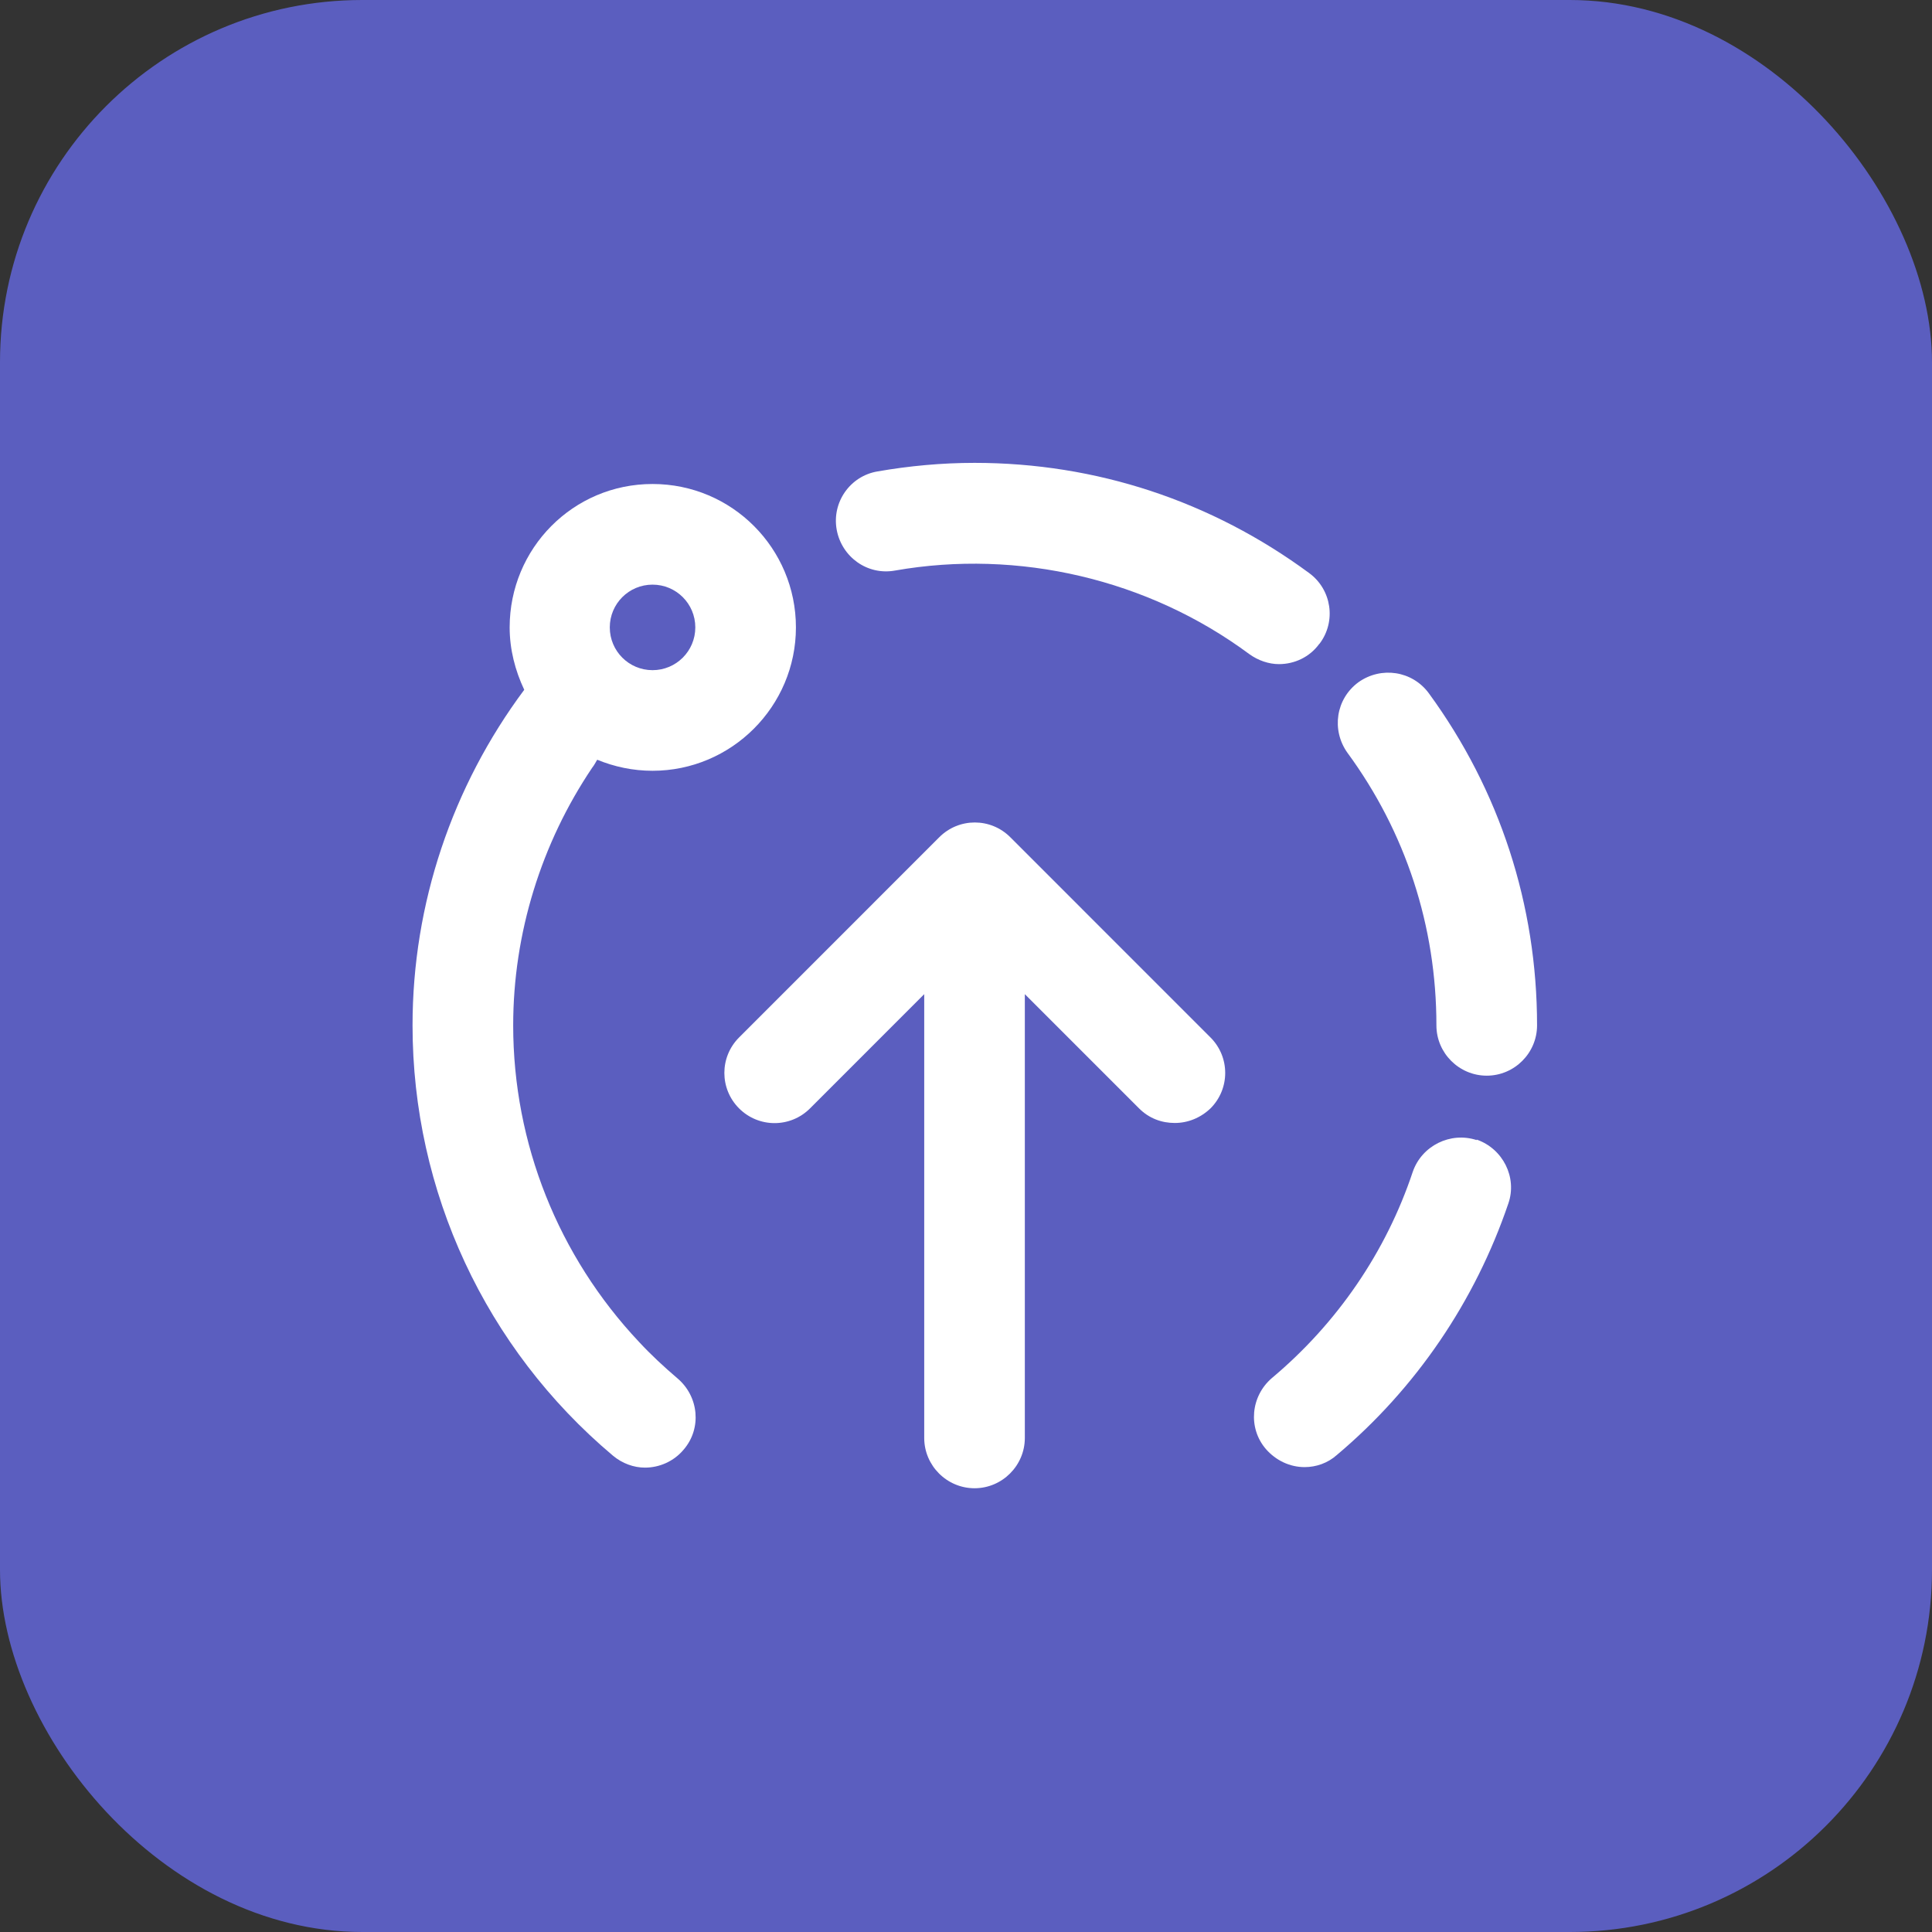
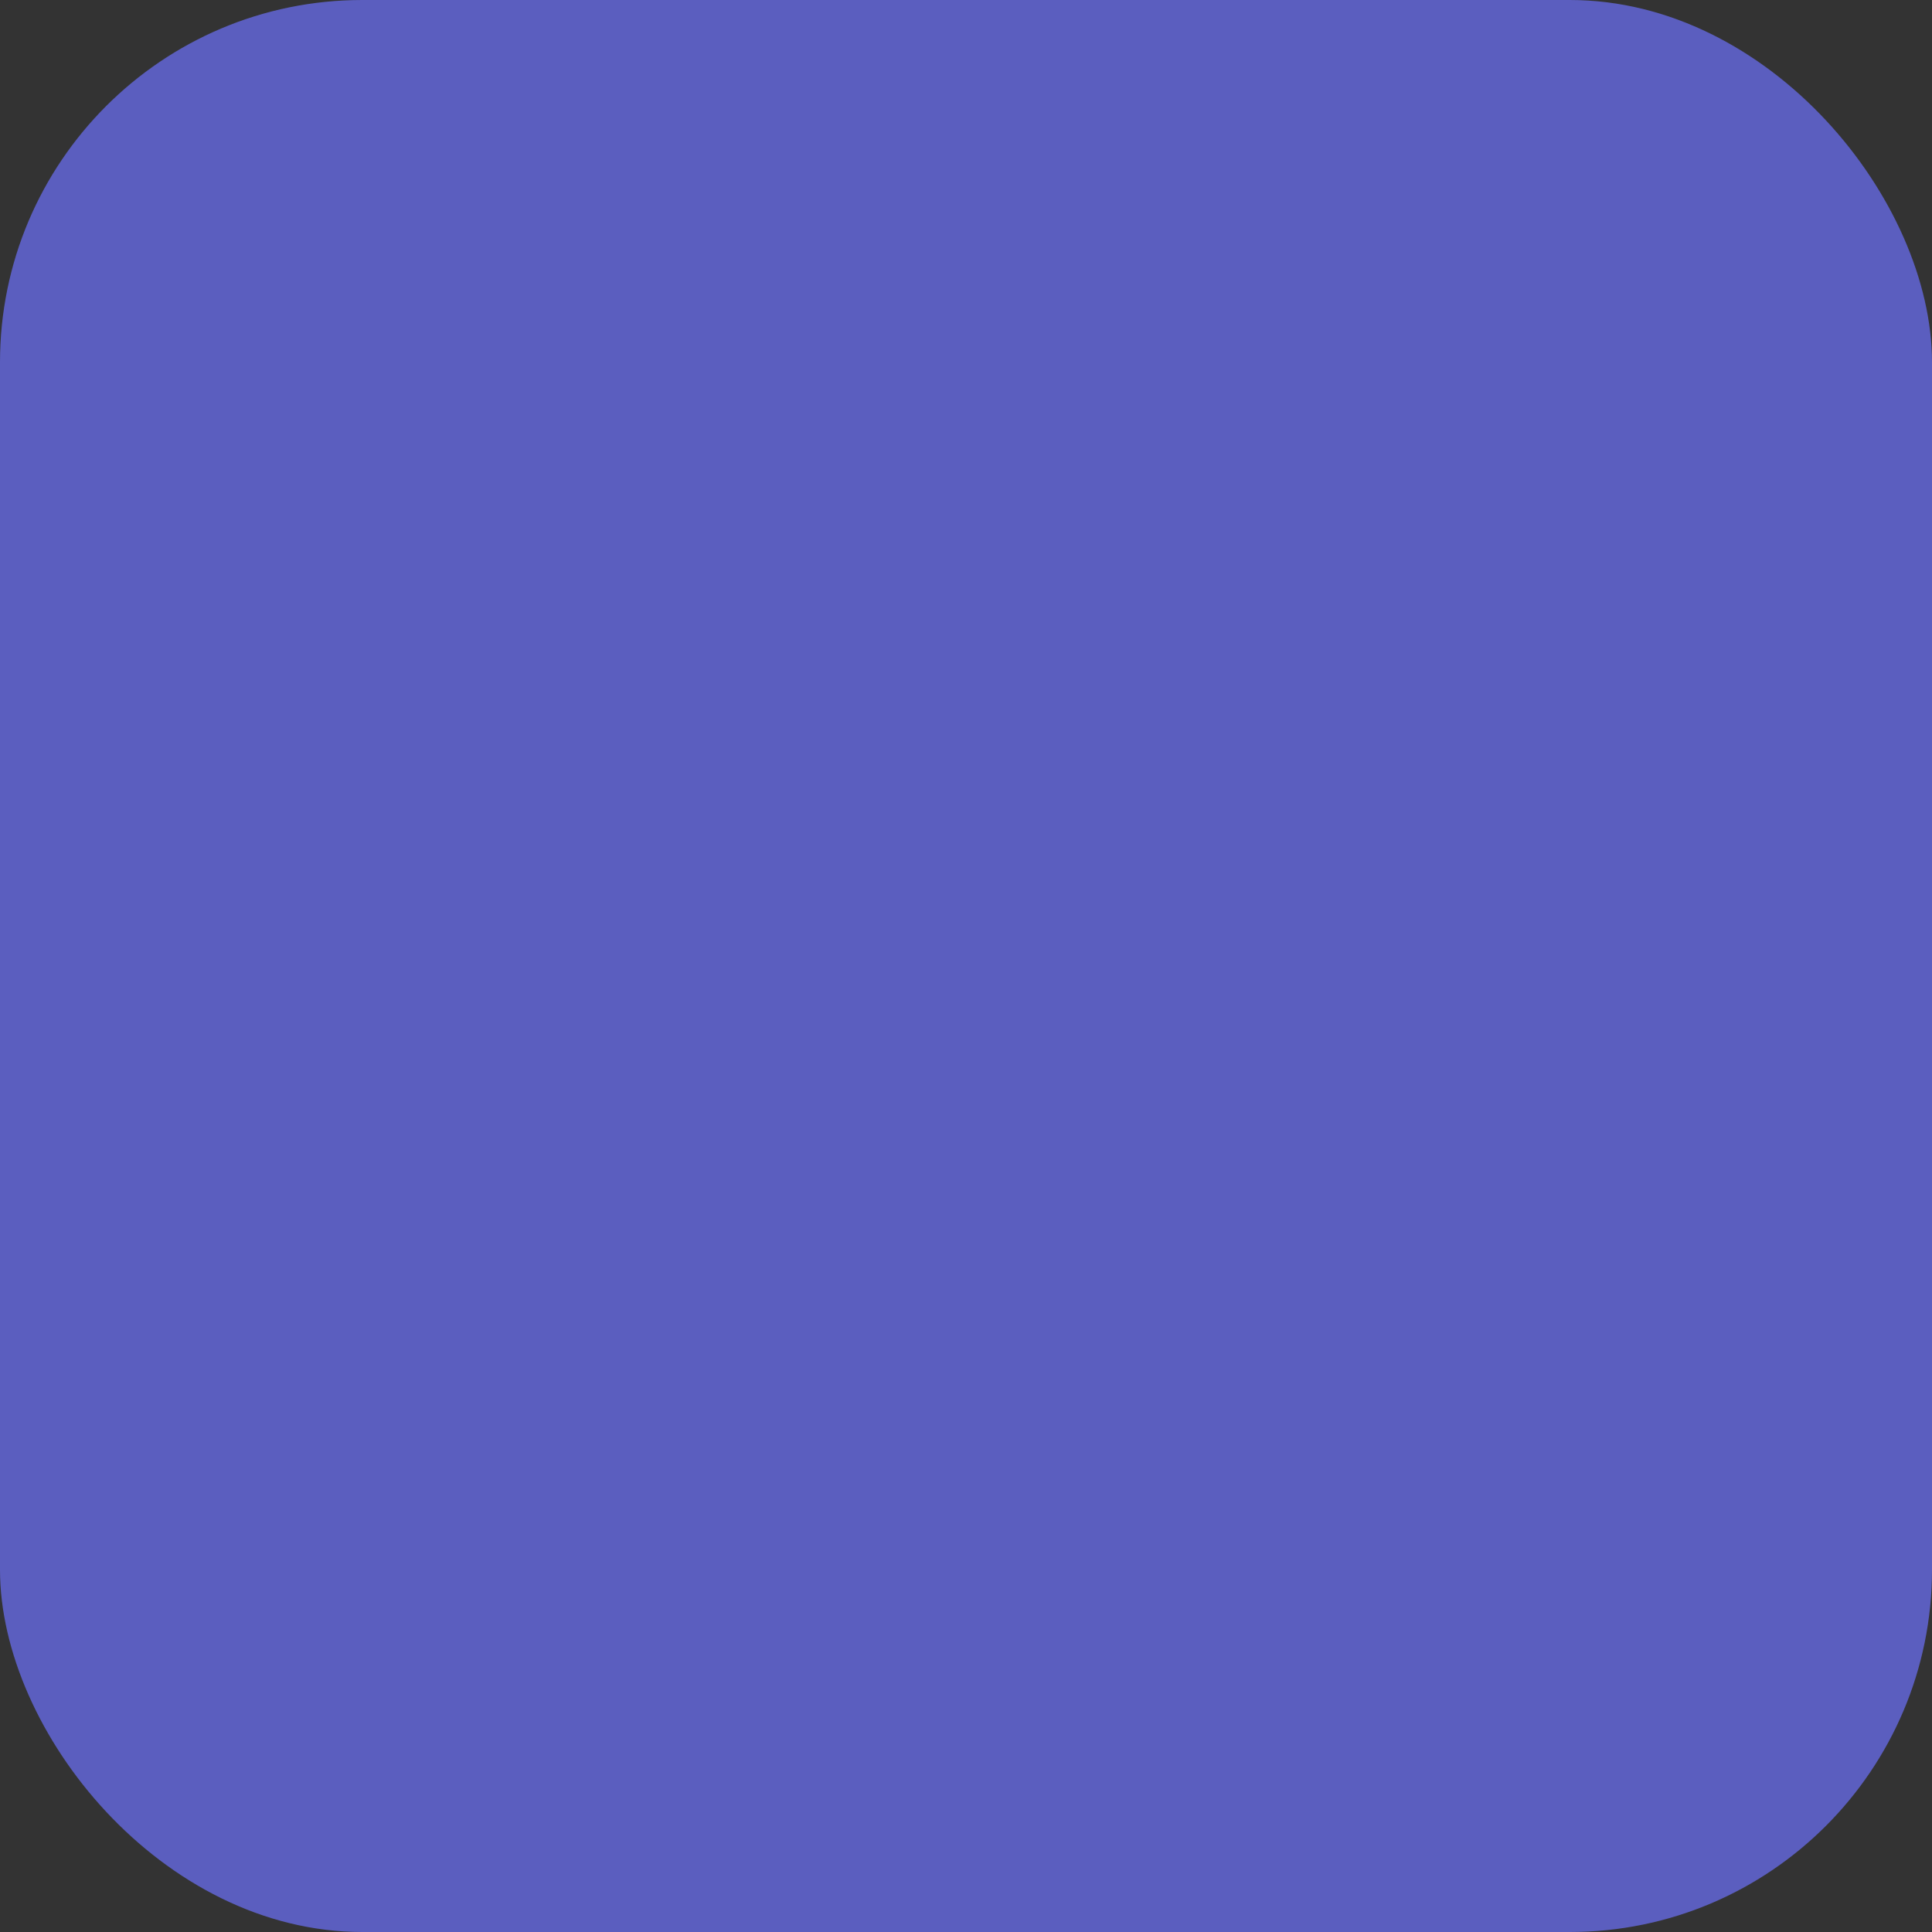
<svg xmlns="http://www.w3.org/2000/svg" width="64" height="64" viewBox="0 0 64 64" fill="none">
  <rect x="0" y="0" width="64" height="64" fill="#333333" stroke="none" />
  <rect width="64" height="64" rx="12" fill="#5B5EBF" />
  <g clip-path="url(#clip0_6211_221)">
    <path d="M21.166 44.45C18.5 41.617 17 37.883 17 33.967C17 30.917 17.933 27.933 19.616 25.433C19.683 25.35 19.733 25.25 19.783 25.167C20.35 25.4 20.966 25.533 21.616 25.533C24.233 25.533 26.366 23.4 26.366 20.783C26.366 18.167 24.25 16.033 21.616 16.033C18.983 16.033 16.883 18.167 16.883 20.783C16.883 21.517 17.067 22.217 17.366 22.85C14.983 26.05 13.666 29.933 13.666 33.967C13.666 39.467 16.083 44.667 20.3 48.217C20.616 48.483 21 48.617 21.366 48.617C21.833 48.617 22.317 48.417 22.65 48.017C23.25 47.317 23.15 46.267 22.45 45.667C22 45.283 21.567 44.883 21.166 44.45ZM21.616 19.367C22.4 19.367 23.033 20 23.033 20.783C23.033 21.567 22.4 22.2 21.616 22.2C20.833 22.2 20.2 21.567 20.2 20.783C20.2 20 20.833 19.367 21.616 19.367Z" fill="white" />
-     <path d="M43.717 21.317C44.267 20.583 44.117 19.533 43.367 18.983C40.133 16.6 36.317 15.333 32.283 15.333C31.2 15.333 30.117 15.433 29.067 15.617C28.167 15.767 27.55 16.633 27.717 17.55C27.883 18.45 28.733 19.067 29.65 18.9C33.733 18.183 38.033 19.183 41.383 21.667C41.683 21.883 42.033 22 42.367 22C42.883 22 43.383 21.767 43.7 21.333L43.717 21.317Z" fill="white" />
-     <path d="M47.333 22.967C46.783 22.217 45.75 22.067 45 22.6C44.25 23.15 44.1 24.183 44.633 24.933C46.567 27.567 47.583 30.683 47.583 33.967C47.583 34.883 48.333 35.633 49.25 35.633C50.167 35.633 50.917 34.883 50.917 33.967C50.917 29.983 49.683 26.183 47.333 22.967Z" fill="white" />
-     <path d="M48.916 37.767C48.05 37.483 47.1 37.95 46.8 38.817C45.916 41.467 44.3 43.833 42.133 45.65C41.433 46.25 41.333 47.3 41.933 48C42.266 48.383 42.733 48.6 43.216 48.6C43.6 48.6 43.983 48.467 44.283 48.2C46.916 45.983 48.866 43.1 49.966 39.867C50.266 39 49.783 38.05 48.916 37.75V37.767Z" fill="white" />
+     <path d="M43.717 21.317C44.267 20.583 44.117 19.533 43.367 18.983C40.133 16.6 36.317 15.333 32.283 15.333C31.2 15.333 30.117 15.433 29.067 15.617C28.167 15.767 27.55 16.633 27.717 17.55C27.883 18.45 28.733 19.067 29.65 18.9C41.683 21.883 42.033 22 42.367 22C42.883 22 43.383 21.767 43.7 21.333L43.717 21.317Z" fill="white" />
    <path d="M33.466 27.733C32.816 27.083 31.766 27.083 31.116 27.733L24.483 34.367C23.833 35.017 23.833 36.067 24.483 36.717C25.133 37.367 26.183 37.367 26.833 36.717L30.616 32.933V47.633C30.616 48.55 31.366 49.3 32.283 49.3C33.199 49.3 33.949 48.55 33.949 47.633V32.933L37.733 36.717C38.066 37.05 38.483 37.2 38.916 37.2C39.349 37.2 39.766 37.033 40.099 36.717C40.749 36.067 40.749 35.017 40.099 34.367L33.466 27.733Z" fill="white" />
  </g>
  <defs>
    <clipPath id="clip0_6211_221">
-       <rect width="37.25" height="33.967" fill="white" transform="translate(13.666 15.333)" />
-     </clipPath>
+       </clipPath>
  </defs>
</svg>